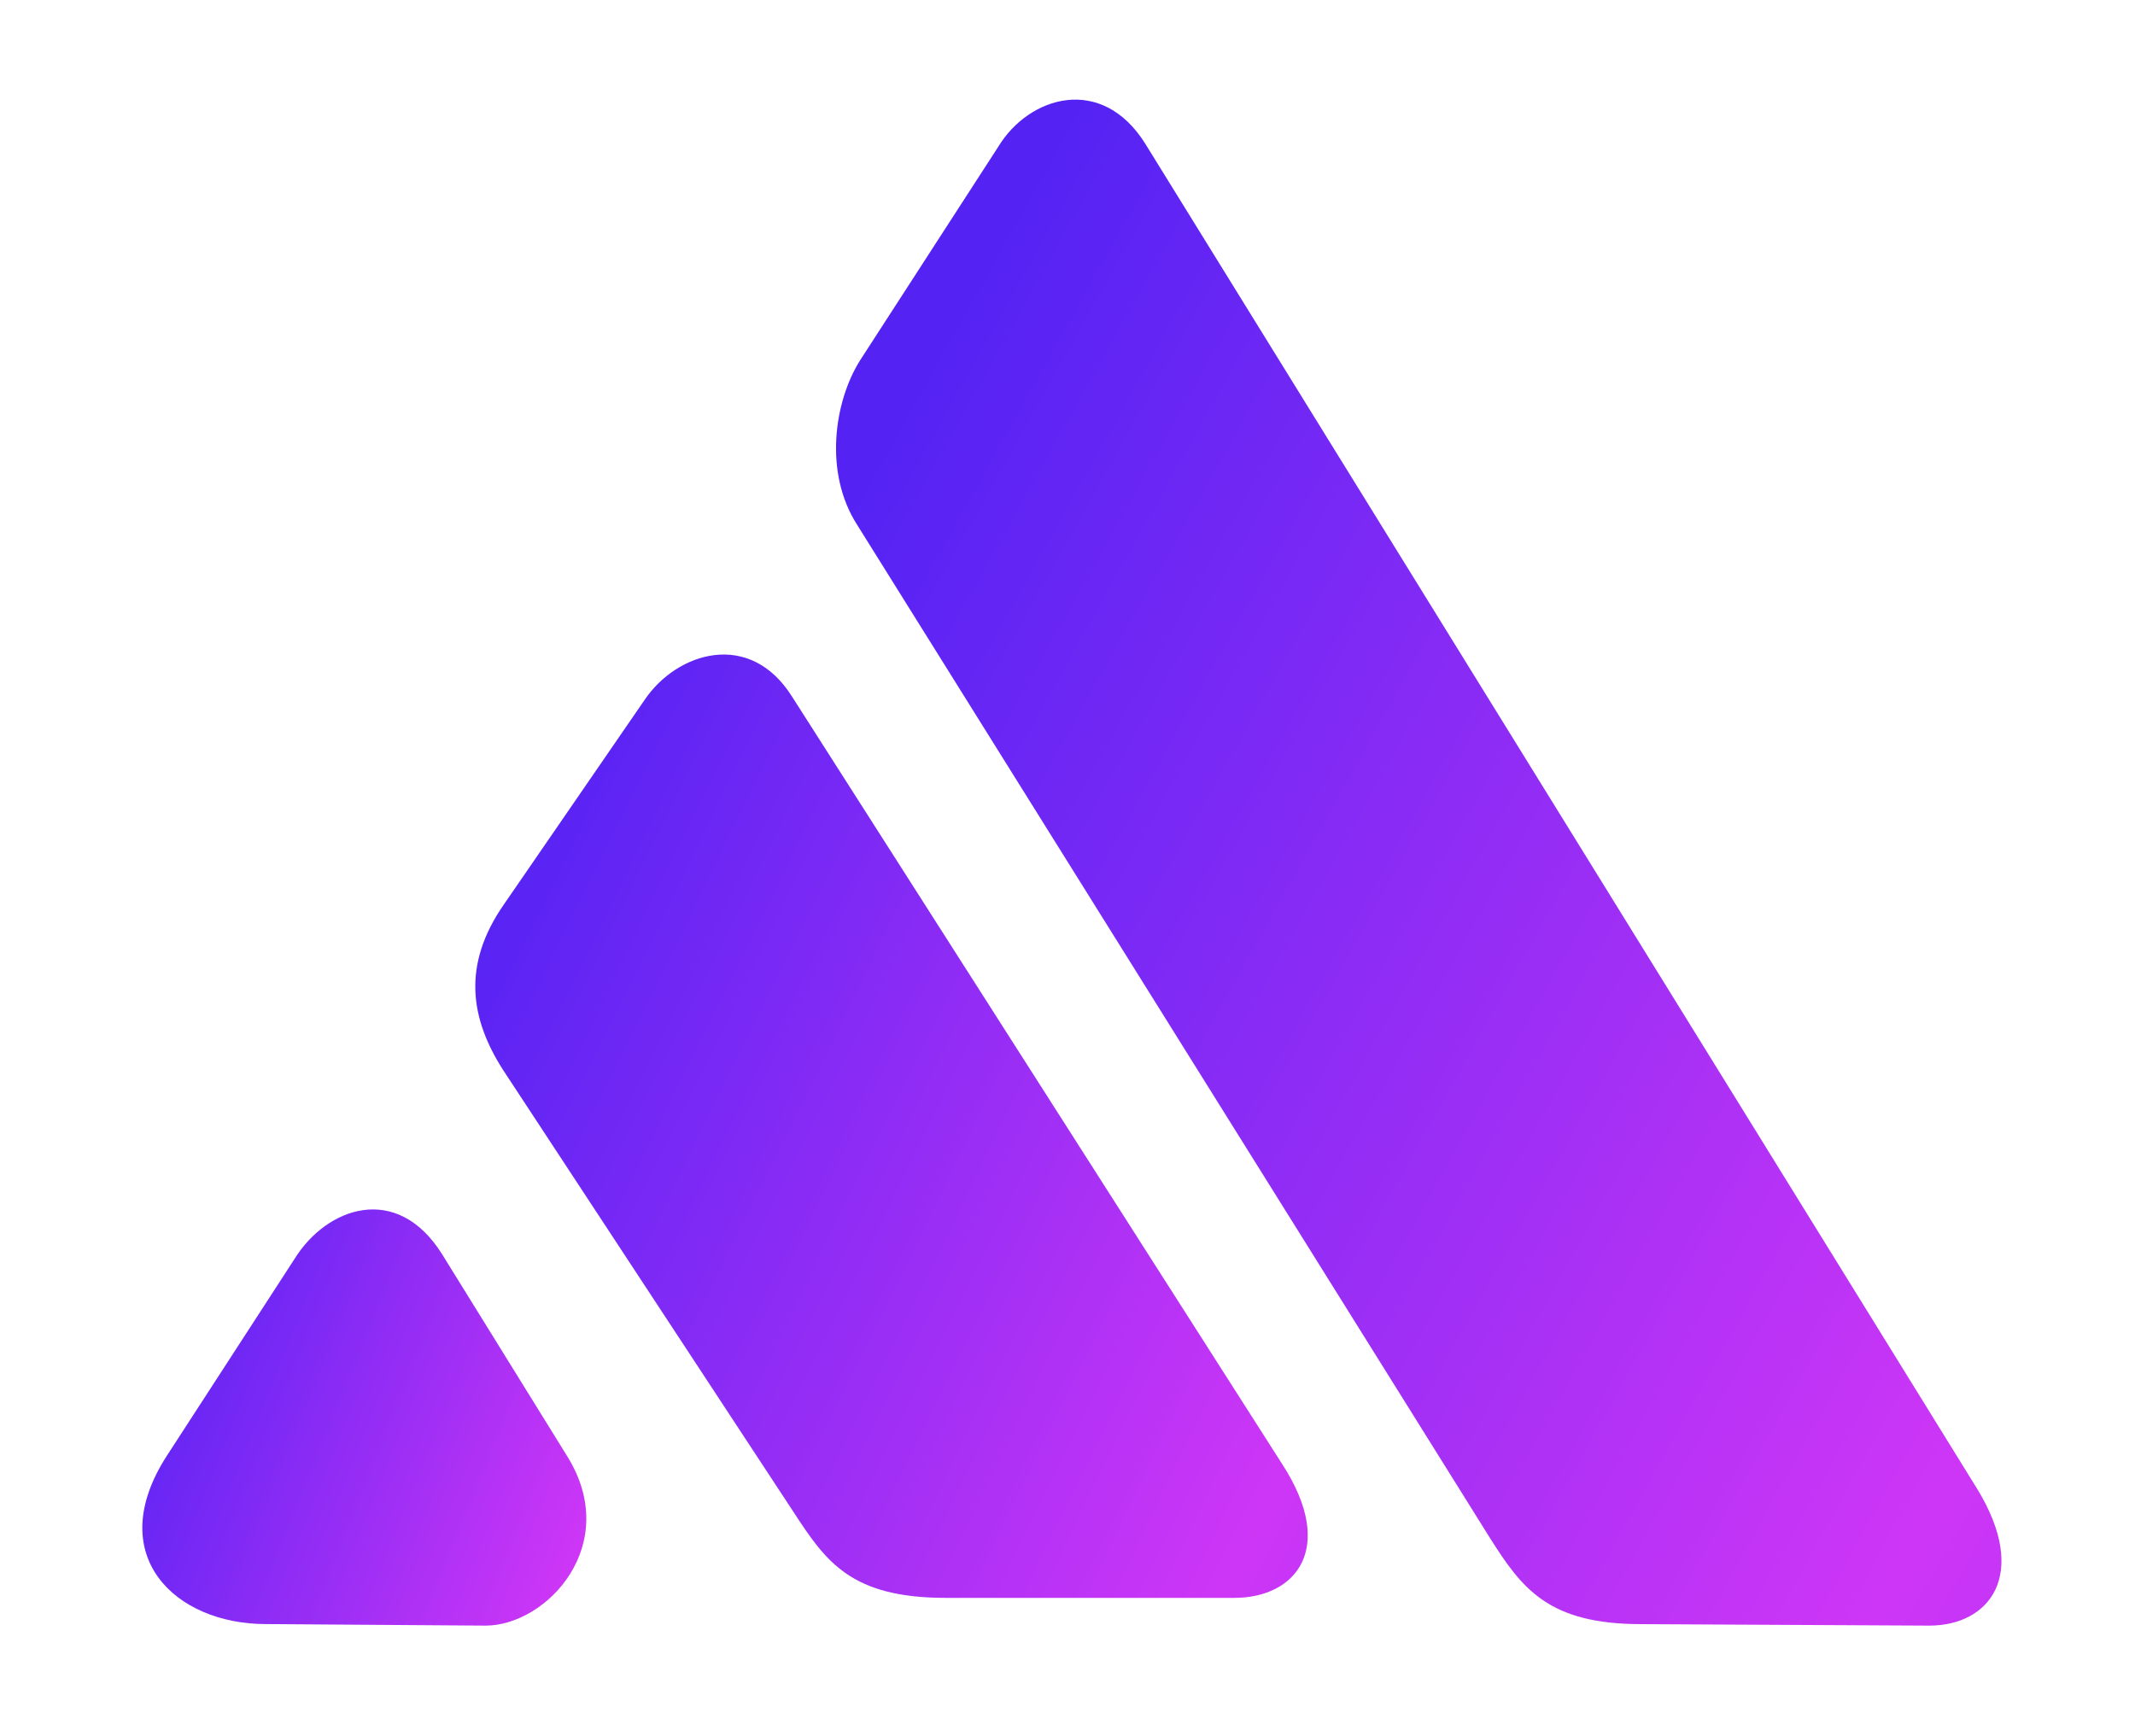
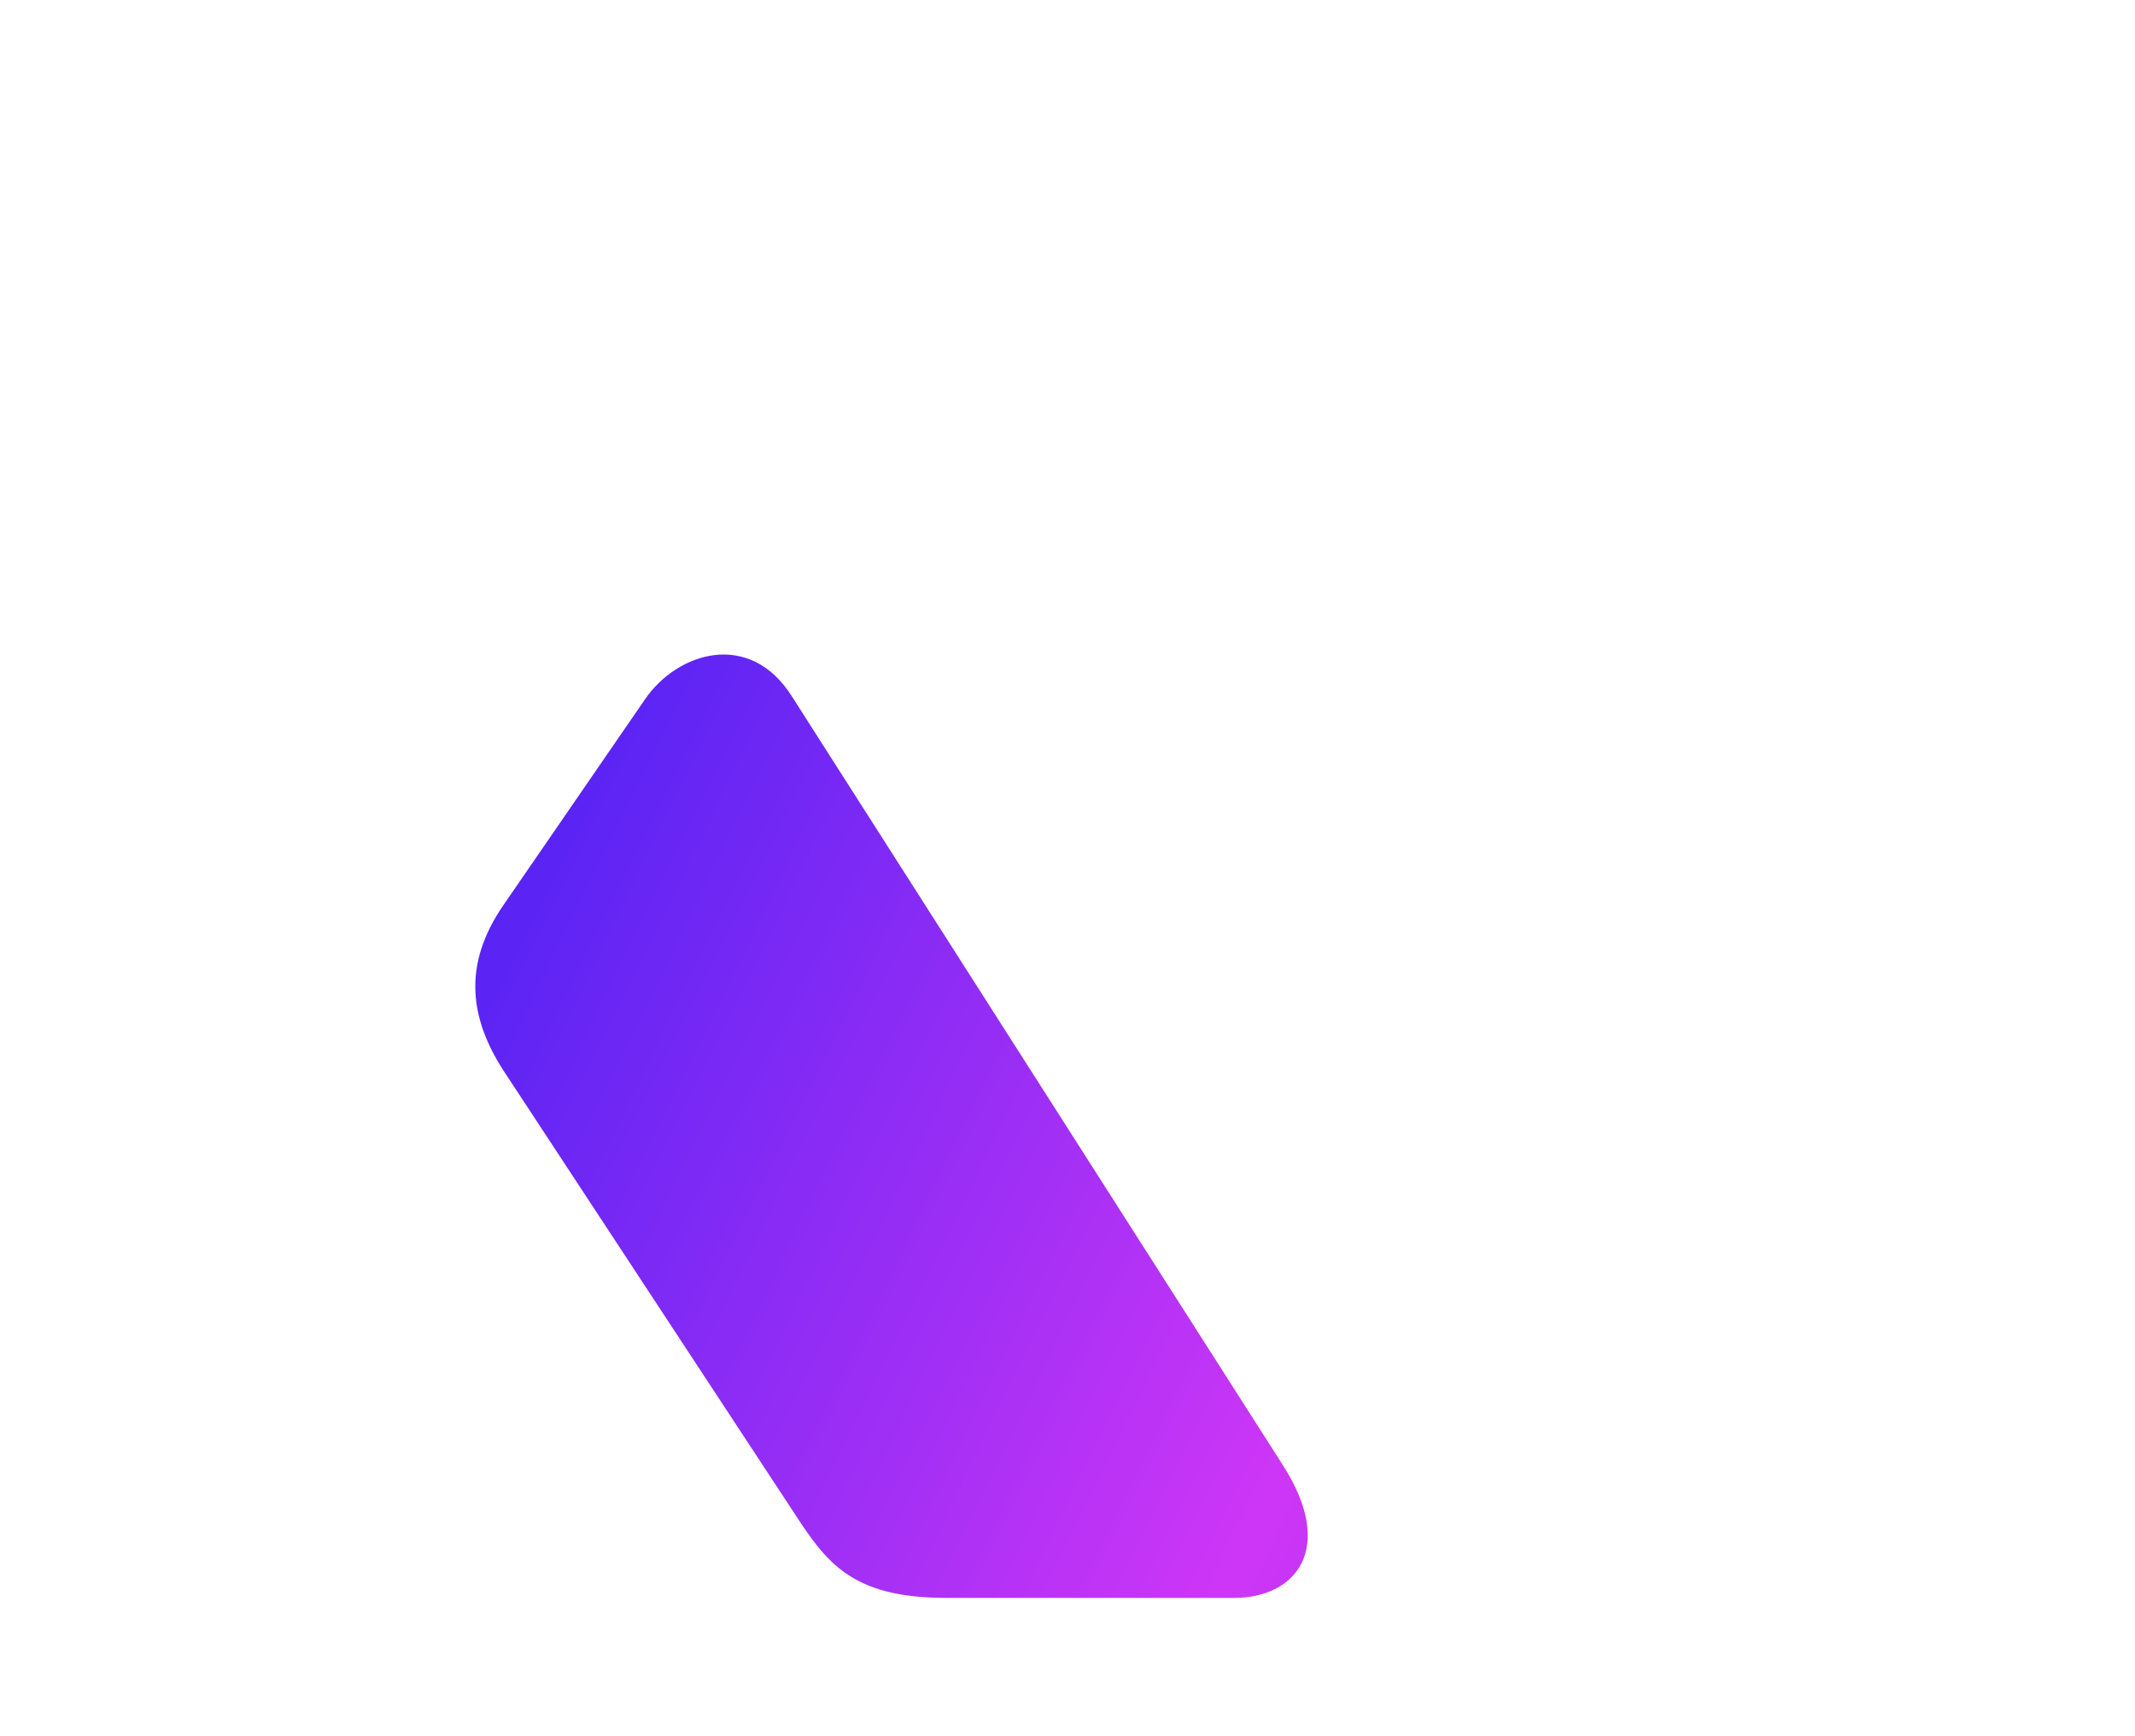
<svg xmlns="http://www.w3.org/2000/svg" width="150" height="122" viewBox="0 0 150 122" fill="none">
-   <path fill-rule="evenodd" clip-rule="evenodd" d="M70.139 10.305L60.43 25.314C58.59 28.233 57.875 33.236 60.225 36.884L104.685 108.074C106.934 111.618 108.773 114.12 115.315 114.12L135.551 114.224C139.742 114.224 142.604 110.68 138.924 104.635L80.462 10.096C77.396 5.197 72.286 6.761 70.139 10.305Z" fill="url(#paint0_radial_102_15)" />
  <path fill-rule="evenodd" clip-rule="evenodd" d="M45.285 49.183L35.416 63.531C32.434 67.805 33.051 71.57 35.313 75.132L55.771 106.271C58.033 109.731 59.78 112.275 66.463 112.275H86.715C91.033 112.275 93.912 108.815 90.108 102.913L55.668 48.98C52.687 44.197 47.547 45.825 45.285 49.183Z" fill="url(#paint1_radial_102_15)" />
-   <path fill-rule="evenodd" clip-rule="evenodd" d="M20.712 88.429L11.709 102.31C7.207 109.306 12.323 114.115 18.666 114.115L34.114 114.224C38.41 114.224 43.73 108.541 39.843 102.31L31.044 88.101C27.873 83.073 22.962 84.822 20.712 88.429Z" fill="url(#paint2_radial_102_15)" />
  <defs>
    <radialGradient id="paint0_radial_102_15" cx="0" cy="0" r="1" gradientUnits="userSpaceOnUse" gradientTransform="translate(137.223 102.519) rotate(-150.565) scale(99.793 1781.11)">
      <stop stop-color="#CE36F6" />
      <stop offset="1" stop-color="#5423F4" />
    </radialGradient>
    <radialGradient id="paint1_radial_102_15" cx="0" cy="0" r="1" gradientUnits="userSpaceOnUse" gradientTransform="translate(89.454 105.039) rotate(-153.971) scale(69.086 1136.02)">
      <stop stop-color="#CE36F6" />
      <stop offset="1" stop-color="#5423F4" />
    </radialGradient>
    <radialGradient id="paint2_radial_102_15" cx="0" cy="0" r="1" gradientUnits="userSpaceOnUse" gradientTransform="translate(39.899 111.032) rotate(-158.003) scale(35.708 517.154)">
      <stop stop-color="#CE36F6" />
      <stop offset="1" stop-color="#5423F4" />
    </radialGradient>
  </defs>
</svg>